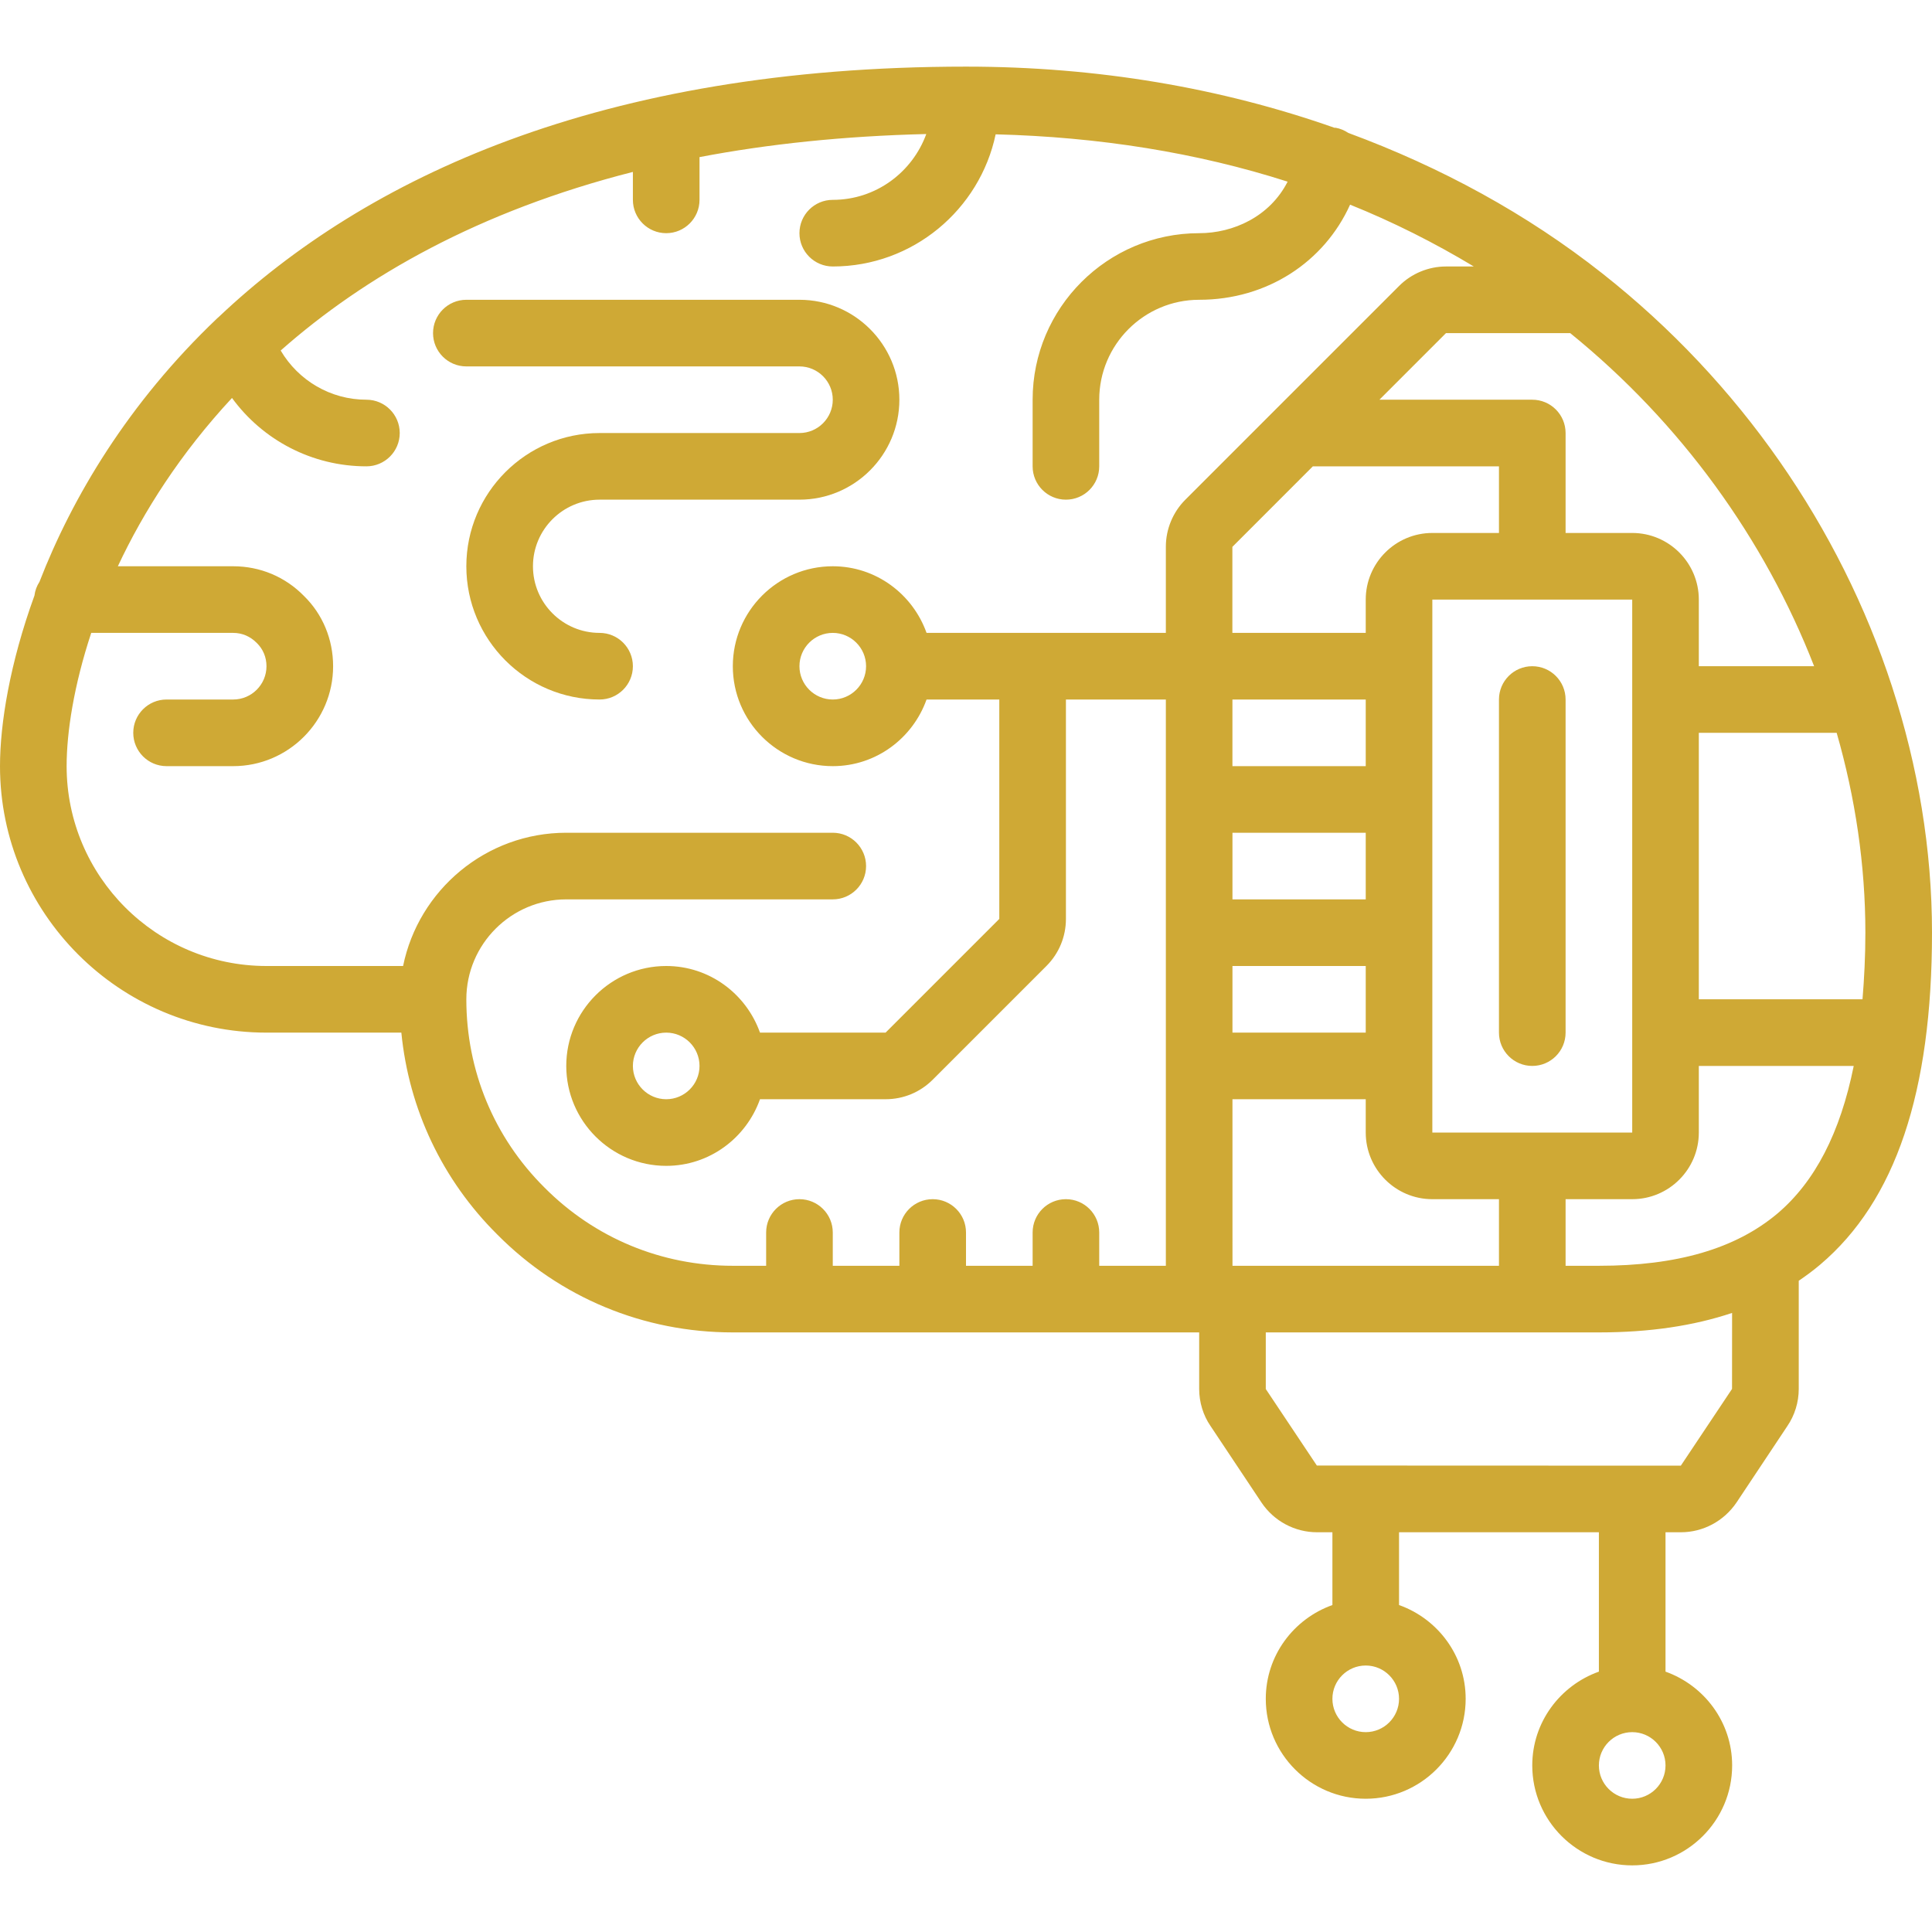
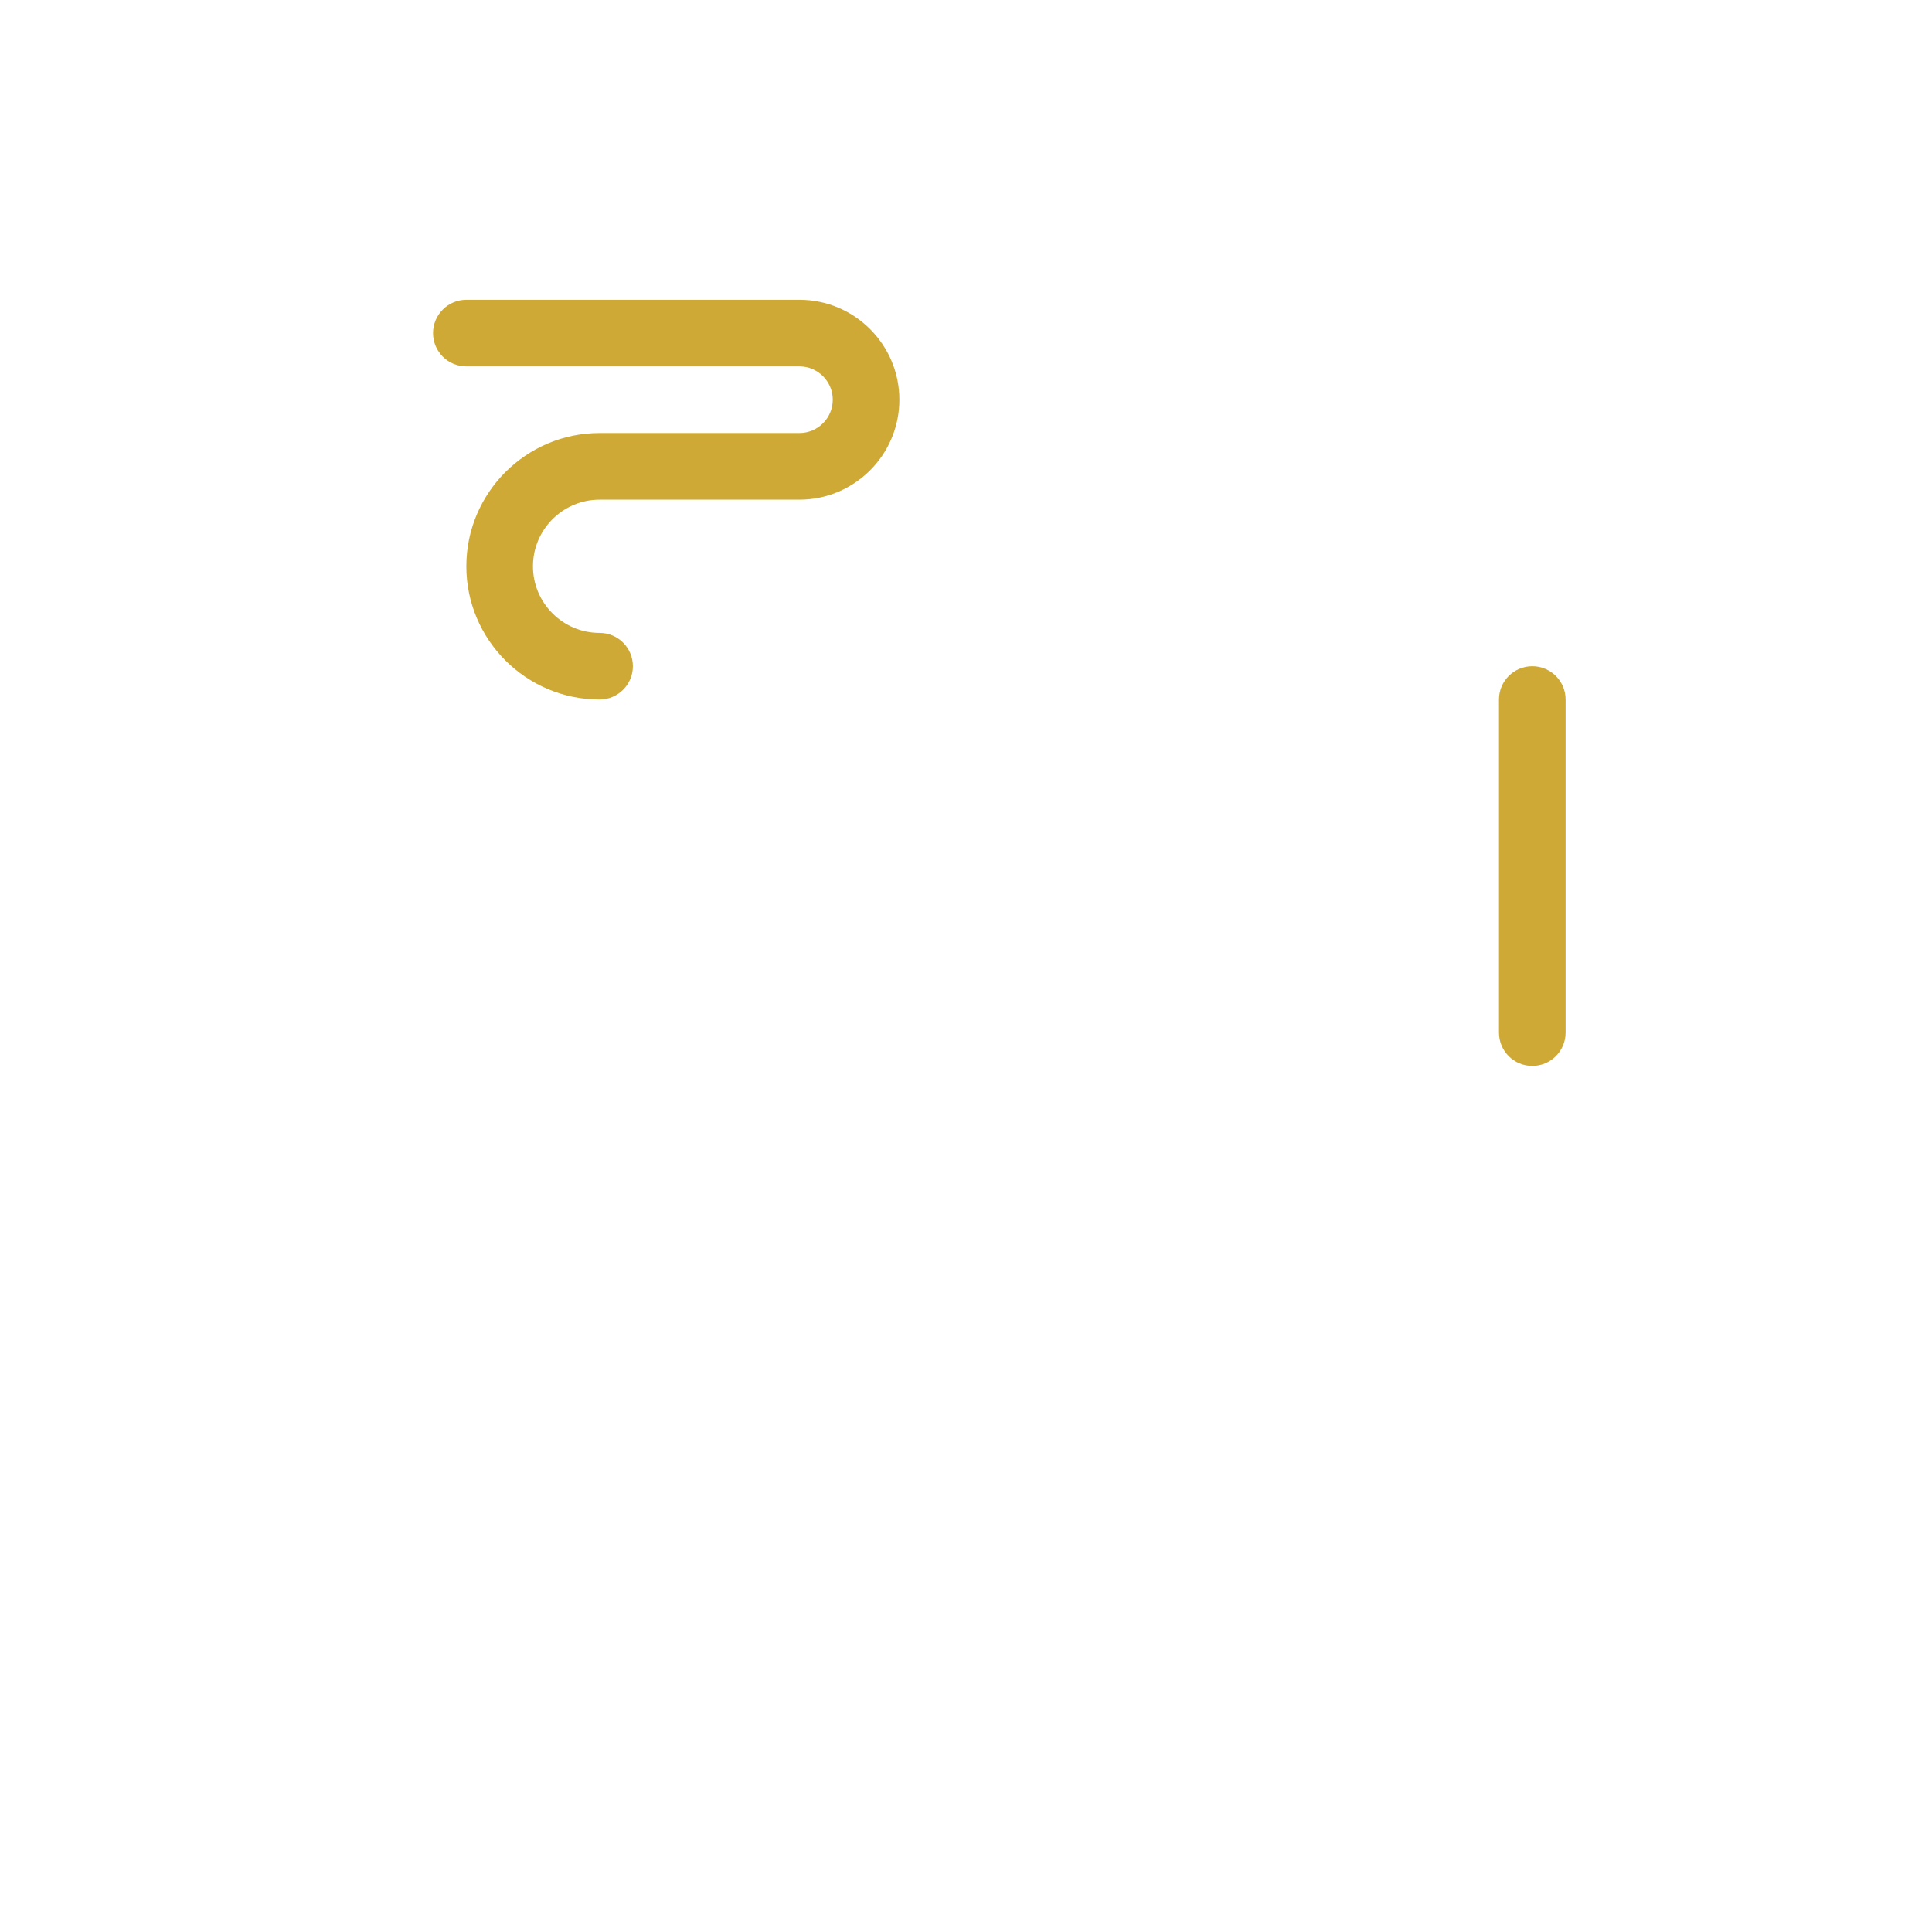
<svg xmlns="http://www.w3.org/2000/svg" width="72" height="72" viewBox="0 0 72 72" fill="none">
  <g clip-path="url(#clip0_25818_34333)">
-     <path d="M70.515 25.6C70.513 25.593 70.512 25.586 70.509 25.58C68.579 19.657 64.843 14.236 59.725 10.199C59.725 10.199 59.725 10.198 59.724 10.198C56.899 7.967 53.702 6.229 50.246 4.953C50.107 4.86 49.951 4.792 49.776 4.761C49.761 4.758 49.747 4.763 49.732 4.762C45.505 3.273 40.892 2.483 36 2.483C22.346 2.483 13.614 6.651 8.172 11.793C8.145 11.815 8.12 11.838 8.094 11.863C4.774 15.022 2.69 18.54 1.471 21.683C1.372 21.836 1.307 22.006 1.284 22.195C0.365 24.724 0 26.979 0 28.552C0 34.027 4.455 38.483 9.931 38.483H14.957C15.238 41.337 16.484 43.974 18.535 46.01C20.869 48.362 23.986 49.655 27.31 49.655H44.69V51.765C44.69 52.257 44.842 52.75 45.108 53.136L47.014 55.998C47.48 56.69 48.255 57.103 49.084 57.103H49.655V59.815C48.214 60.328 47.172 61.694 47.172 63.31C47.172 65.364 48.843 67.034 50.897 67.034C52.95 67.034 54.621 65.364 54.621 63.31C54.621 61.694 53.579 60.328 52.138 59.815V57.103H59.586V62.297C58.145 62.811 57.103 64.177 57.103 65.793C57.103 67.846 58.774 69.517 60.828 69.517C62.881 69.517 64.552 67.846 64.552 65.793C64.552 64.177 63.51 62.811 62.069 62.297V57.103H62.64C63.469 57.103 64.244 56.69 64.717 55.991L66.605 53.152C66.882 52.75 67.034 52.257 67.034 51.765V47.73C67.312 47.542 67.581 47.342 67.836 47.126C70.638 44.752 72 40.706 72 34.758C72 31.653 71.48 28.565 70.515 25.6ZM50.897 64.552C50.211 64.552 49.655 63.994 49.655 63.31C49.655 62.626 50.211 62.069 50.897 62.069C51.582 62.069 52.138 62.626 52.138 63.31C52.138 63.994 51.582 64.552 50.897 64.552ZM60.828 67.034C60.142 67.034 59.586 66.477 59.586 65.793C59.586 65.109 60.142 64.552 60.828 64.552C61.513 64.552 62.069 65.109 62.069 65.793C62.069 66.477 61.513 67.034 60.828 67.034ZM45.931 47.172L45.93 40.965H50.897V42.207C50.897 43.576 52.01 44.69 53.379 44.69H55.862V47.172H45.931ZM45.927 20.38L48.926 17.379H55.862V19.862H53.379C52.01 19.862 50.897 20.976 50.897 22.345V23.586H45.927V20.38ZM50.897 26.069V28.552H45.929V26.069H50.897ZM50.897 33.517H45.93V31.034H50.897V33.517ZM45.93 36H50.897V38.483H45.93V36ZM53.379 42.207V22.345H60.828V42.207H53.379ZM63.31 27.31H68.447C69.144 29.737 69.517 32.242 69.517 34.758C69.517 35.644 69.474 36.458 69.41 37.241H63.31V27.31ZM67.607 24.828H63.31V22.345C63.31 20.976 62.197 19.862 60.828 19.862H58.345V16.138C58.345 15.453 57.79 14.896 57.103 14.896H51.407L53.888 12.414H58.517C62.644 15.761 65.761 20.088 67.607 24.828ZM20.29 44.255C18.413 42.391 17.379 39.9 17.379 37.241C17.379 35.188 19.05 33.517 21.103 33.517H31.035C31.72 33.517 32.276 32.961 32.276 32.276C32.276 31.59 31.72 31.034 31.035 31.034H21.103C18.107 31.034 15.599 33.171 15.022 36H9.931C5.823 36 2.483 32.659 2.483 28.552C2.483 27.294 2.75 25.552 3.4 23.586H8.69C9.021 23.586 9.326 23.713 9.574 23.966C9.804 24.191 9.931 24.496 9.931 24.828C9.931 25.512 9.374 26.069 8.69 26.069H6.207C5.522 26.069 4.966 26.625 4.966 27.31C4.966 27.995 5.522 28.552 6.207 28.552H8.69C10.743 28.552 12.414 26.881 12.414 24.828C12.414 23.821 12.02 22.885 11.329 22.211C10.632 21.497 9.696 21.103 8.69 21.103H4.392C5.352 19.055 6.732 16.89 8.646 14.831C9.791 16.402 11.633 17.379 13.655 17.379C14.34 17.379 14.897 16.823 14.897 16.138C14.897 15.453 14.34 14.896 13.655 14.896C12.318 14.896 11.119 14.18 10.46 13.063C13.599 10.289 17.867 7.863 23.586 6.407V7.448C23.586 8.133 24.142 8.69 24.828 8.69C25.513 8.69 26.069 8.133 26.069 7.448V5.855C28.617 5.369 31.429 5.07 34.52 4.995C33.999 6.422 32.64 7.448 31.035 7.448C30.349 7.448 29.793 8.004 29.793 8.69C29.793 9.375 30.349 9.931 31.035 9.931C34.017 9.931 36.513 7.814 37.105 5.006C40.944 5.104 44.603 5.685 47.986 6.77C47.32 8.079 45.953 8.69 44.69 8.69C41.267 8.69 38.483 11.474 38.483 14.896V17.379C38.483 18.064 39.038 18.621 39.724 18.621C40.411 18.621 40.965 18.064 40.965 17.379V14.896C40.965 12.843 42.636 11.172 44.69 11.172C47.221 11.172 49.35 9.763 50.314 7.627C51.927 8.276 53.461 9.051 54.924 9.931H53.888C53.236 9.931 52.6 10.195 52.142 10.655L47.537 15.259C47.536 15.26 47.536 15.26 47.535 15.261L44.171 18.626C43.711 19.086 43.448 19.722 43.448 20.371V23.586H34.53C34.016 22.145 32.651 21.103 31.035 21.103C28.981 21.103 27.31 22.774 27.31 24.828C27.31 26.881 28.981 28.552 31.035 28.552C32.651 28.552 34.016 27.51 34.53 26.069H37.241V34.245L33.003 38.483H28.323C27.809 37.041 26.444 36 24.828 36C22.774 36 21.103 37.671 21.103 39.724C21.103 41.777 22.774 43.448 24.828 43.448C26.444 43.448 27.809 42.407 28.323 40.965H33.003C33.666 40.965 34.289 40.707 34.759 40.238L38.997 36C39.466 35.531 39.724 34.907 39.724 34.245V26.069H43.448V47.172H40.965V45.931C40.965 45.246 40.411 44.69 39.724 44.69C39.038 44.69 38.483 45.246 38.483 45.931V47.172H36V45.931C36 45.246 35.444 44.69 34.759 44.69C34.073 44.69 33.517 45.246 33.517 45.931V47.172H31.035V45.931C31.035 45.246 30.478 44.69 29.793 44.69C29.108 44.69 28.552 45.246 28.552 45.931V47.172H27.31C24.651 47.172 22.161 46.138 20.29 44.255ZM32.276 24.828C32.276 25.512 31.718 26.069 31.035 26.069C30.351 26.069 29.793 25.512 29.793 24.828C29.793 24.143 30.351 23.586 31.035 23.586C31.718 23.586 32.276 24.143 32.276 24.828ZM26.069 39.724C26.069 40.408 25.512 40.965 24.828 40.965C24.144 40.965 23.586 40.408 23.586 39.724C23.586 39.04 24.144 38.483 24.828 38.483C25.512 38.483 26.069 39.04 26.069 39.724ZM64.548 51.761L62.64 54.621L49.075 54.616L47.172 51.765V49.655H59.586C61.472 49.655 63.113 49.41 64.55 48.929L64.548 51.761ZM66.236 45.228C64.677 46.537 62.501 47.172 59.586 47.172H58.345V44.69H60.828C62.197 44.69 63.31 43.576 63.31 42.207V39.724H69.083C68.58 42.218 67.639 44.04 66.236 45.228Z" fill="#CFA935" />
    <path d="M22.345 23.586C20.976 23.586 19.862 22.473 19.862 21.103C19.862 19.734 20.976 18.621 22.345 18.621H29.793C31.846 18.621 33.517 16.95 33.517 14.896C33.517 12.843 31.846 11.172 29.793 11.172H17.379C16.694 11.172 16.138 11.729 16.138 12.414C16.138 13.099 16.694 13.655 17.379 13.655H29.793C30.477 13.655 31.035 14.213 31.035 14.896C31.035 15.581 30.477 16.138 29.793 16.138H22.345C19.606 16.138 17.379 18.365 17.379 21.103C17.379 23.842 19.606 26.069 22.345 26.069C23.03 26.069 23.586 25.513 23.586 24.828C23.586 24.142 23.03 23.586 22.345 23.586Z" fill="#CFA935" />
    <path d="M57.103 24.828C56.417 24.828 55.862 25.384 55.862 26.069V38.483C55.862 39.168 56.417 39.724 57.103 39.724C57.79 39.724 58.345 39.168 58.345 38.483V26.069C58.345 25.384 57.79 24.828 57.103 24.828Z" fill="#CFA935" />
  </g>
  <defs>
    <clipPath id="clip0_25818_34333">
      <rect width="72" height="72" fill="white" />
    </clipPath>
  </defs>
</svg>